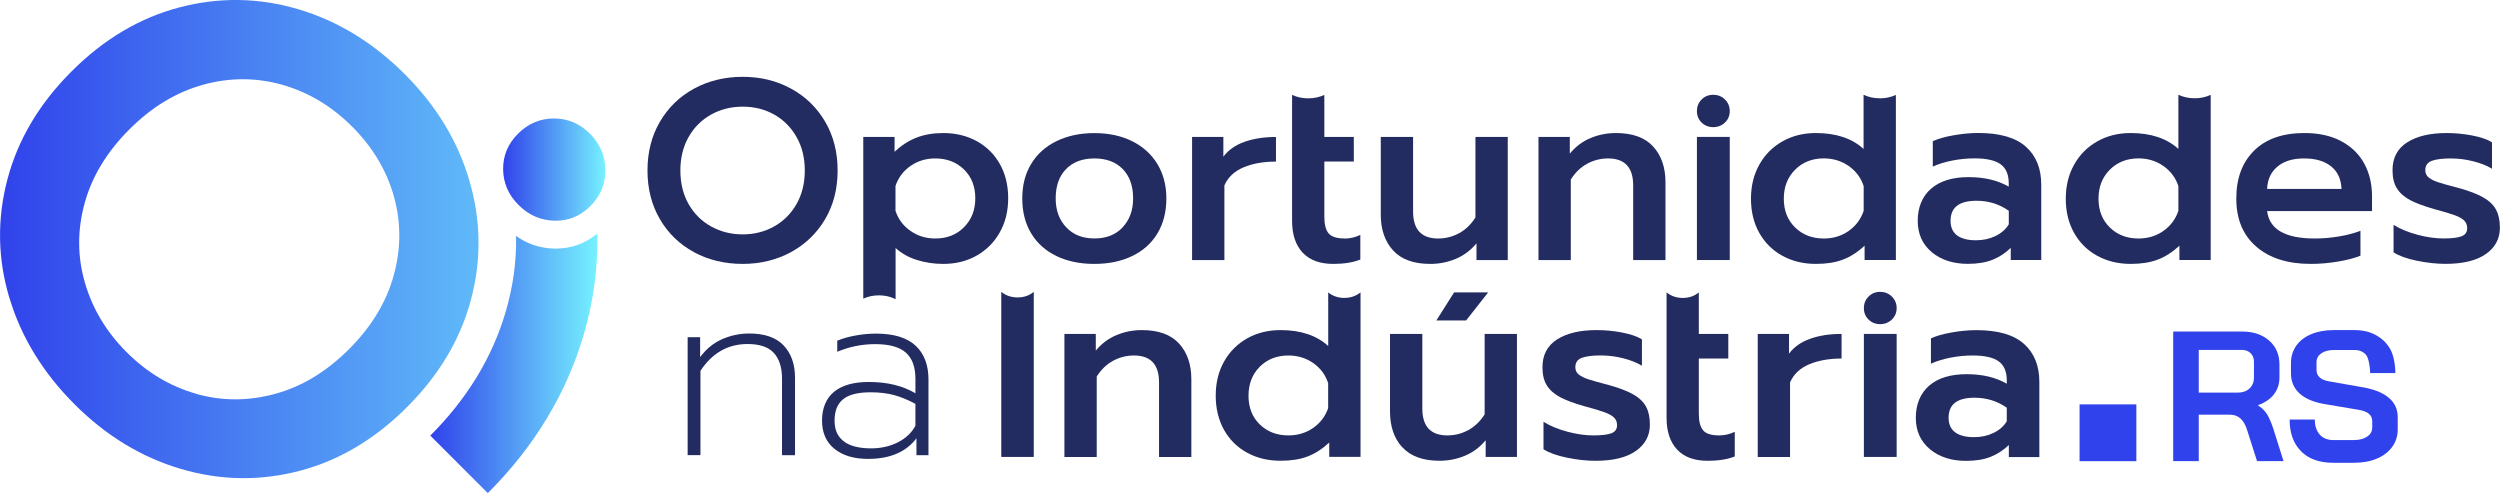
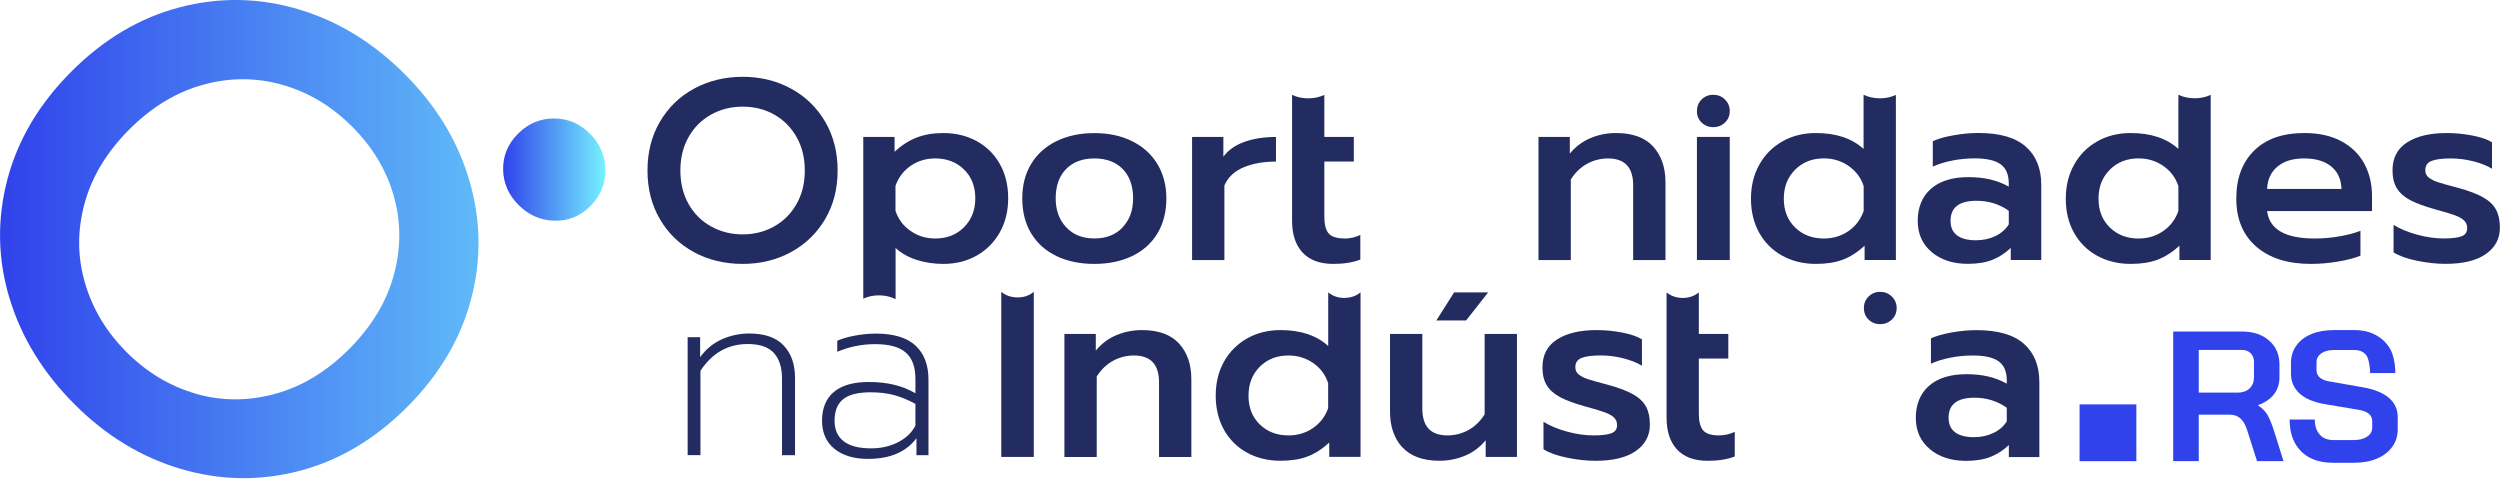
<svg xmlns="http://www.w3.org/2000/svg" xmlns:xlink="http://www.w3.org/1999/xlink" id="Camada_1" data-name="Camada 1" viewBox="0 0 484.26 95.51">
  <defs>
    <linearGradient id="Gradiente_sem_nome_15" data-name="Gradiente sem nome 15" x1="0" y1="46.31" x2="135.9" y2="46.31" gradientUnits="userSpaceOnUse">
      <stop offset="0" stop-color="#3042eb" />
      <stop offset=".16" stop-color="#3b5eee" />
      <stop offset="1" stop-color="#76f2ff" />
    </linearGradient>
    <linearGradient id="Gradiente_sem_nome_15-2" data-name="Gradiente sem nome 15" x1="83.35" y1="70.37" x2="115.72" y2="70.37" xlink:href="#Gradiente_sem_nome_15" />
    <linearGradient id="Gradiente_sem_nome_15-3" data-name="Gradiente sem nome 15" x1="97.46" y1="32.85" x2="117.27" y2="32.85" xlink:href="#Gradiente_sem_nome_15" />
  </defs>
  <g>
    <g>
      <g>
        <path d="M133.19,65.32h2.43v3.86c1.17-1.59,2.6-2.75,4.26-3.48,1.67-.73,3.42-1.1,5.26-1.1,2.98,0,5.21.78,6.67,2.33,1.46,1.56,2.19,3.63,2.19,6.24v15h-2.52v-14.81c0-2.16-.52-3.82-1.57-4.98-1.05-1.16-2.75-1.74-5.09-1.74-3.81,0-6.86,1.73-9.14,5.19v16.33h-2.48v-22.85Z" fill="#232c60" />
        <path d="M161.63,86.94c-1.6-1.3-2.4-3.13-2.4-5.48s.78-4.3,2.33-5.57c1.56-1.27,3.79-1.9,6.71-1.9,3.59,0,6.6.73,9.05,2.19v-2.81c0-2.29-.62-3.98-1.86-5.07-1.24-1.1-3.22-1.64-5.95-1.64-2.54,0-4.98.49-7.33,1.48v-2.14c.95-.41,2.11-.75,3.48-1,1.36-.25,2.7-.38,4-.38,3.46,0,6.02.78,7.69,2.33,1.67,1.56,2.5,3.75,2.5,6.57v14.66h-2.33v-3.29c-2,2.67-5.13,4-9.38,4-2.73,0-4.9-.65-6.5-1.95ZM173.92,85.68c1.54-.78,2.67-1.85,3.4-3.21v-4.24c-1.4-.76-2.76-1.32-4.09-1.69-1.33-.36-2.86-.55-4.57-.55-2.48,0-4.26.45-5.36,1.36-1.1.9-1.64,2.28-1.64,4.12s.59,3.08,1.76,4c1.17.92,2.95,1.38,5.33,1.38,1.9,0,3.63-.39,5.17-1.17Z" fill="#232c60" />
      </g>
      <g>
        <path d="M134.44,48.85c-2.8-1.51-5-3.64-6.61-6.39-1.61-2.75-2.41-5.9-2.41-9.44s.8-6.69,2.41-9.44c1.61-2.75,3.81-4.89,6.61-6.41,2.8-1.52,5.94-2.29,9.42-2.29s6.57.76,9.37,2.29c2.8,1.52,5,3.66,6.61,6.41,1.61,2.75,2.41,5.9,2.41,9.44s-.8,6.68-2.41,9.42c-1.61,2.73-3.81,4.86-6.61,6.39-2.8,1.52-5.92,2.29-9.37,2.29s-6.62-.75-9.42-2.26ZM149.92,43.88c1.82-1.01,3.27-2.45,4.35-4.32,1.08-1.87,1.62-4.05,1.62-6.53s-.53-4.61-1.59-6.48c-1.06-1.87-2.5-3.32-4.32-4.35-1.82-1.03-3.86-1.54-6.11-1.54s-4.3.51-6.14,1.54c-1.84,1.03-3.29,2.48-4.35,4.35-1.06,1.87-1.59,4.03-1.59,6.48s.54,4.66,1.61,6.53c1.08,1.87,2.53,3.31,4.37,4.32,1.84,1.01,3.87,1.52,6.09,1.52s4.24-.51,6.06-1.52Z" fill="#232c60" />
        <path d="M204.65,49.6c-2.1-1.01-3.74-2.47-4.89-4.37-1.16-1.9-1.74-4.17-1.74-6.78s.57-4.78,1.71-6.68c1.14-1.9,2.77-3.38,4.89-4.42,2.12-1.04,4.57-1.57,7.35-1.57s5.23.52,7.33,1.57c2.1,1.04,3.73,2.52,4.89,4.42,1.16,1.91,1.74,4.13,1.74,6.68s-.58,4.88-1.74,6.78c-1.16,1.91-2.79,3.36-4.89,4.37-2.1,1.01-4.55,1.52-7.33,1.52s-5.23-.51-7.33-1.52ZM217.45,44.03c1.36-1.44,2.04-3.3,2.04-5.59,0-2.42-.67-4.31-2.01-5.69-1.34-1.37-3.17-2.06-5.49-2.06s-4.15.69-5.49,2.06c-1.34,1.37-2.01,3.27-2.01,5.69,0,2.29.68,4.15,2.04,5.59,1.36,1.44,3.18,2.16,5.47,2.16s4.11-.72,5.47-2.16Z" fill="#232c60" />
        <path d="M230.91,26.52h6.06v3.83c.96-1.29,2.33-2.25,4.1-2.88,1.77-.63,3.8-.94,6.09-.94v4.77c-2.42,0-4.51.37-6.29,1.12-1.77.75-3.01,1.91-3.7,3.5v14.46h-6.26v-23.85Z" fill="#232c60" />
-         <path d="M269.85,48.51c-1.59-1.74-2.39-4.05-2.39-6.93v-15.06h6.26v14.46c0,3.48,1.62,5.22,4.87,5.22,1.42,0,2.77-.34,4.03-1.02,1.26-.68,2.32-1.7,3.18-3.06v-15.6h6.26v23.85h-6.06v-3.23c-1.13,1.36-2.47,2.36-4.03,3.01-1.56.65-3.2.97-4.92.97-3.21,0-5.62-.87-7.2-2.61Z" fill="#232c60" />
        <path d="M298.02,26.52h6.06v3.23c1.13-1.36,2.47-2.36,4.02-3.01,1.56-.65,3.2-.97,4.92-.97,3.21,0,5.62.87,7.2,2.61,1.59,1.74,2.39,4.05,2.39,6.93v15.06h-6.26v-14.46c0-3.48-1.62-5.22-4.87-5.22-1.42,0-2.77.34-4.03,1.02-1.26.68-2.32,1.7-3.18,3.06v15.6h-6.26v-23.85Z" fill="#232c60" />
        <path d="M374.2,48.85c-1.82-1.51-2.73-3.54-2.73-6.09s.86-4.72,2.58-6.21c1.72-1.49,4.14-2.24,7.25-2.24s5.62.61,7.8,1.84v-.65c0-1.69-.52-2.91-1.57-3.68-1.04-.76-2.73-1.14-5.04-1.14-1.46,0-2.9.14-4.32.42-1.42.28-2.68.67-3.78,1.17v-4.92c.99-.46,2.33-.85,4-1.14,1.67-.3,3.29-.45,4.84-.45,4.14,0,7.2.89,9.19,2.66,1.99,1.77,2.98,4.23,2.98,7.38v14.56h-5.91v-2.34c-1.03.99-2.19,1.76-3.5,2.29-1.31.53-2.91.8-4.8.8-2.85,0-5.18-.75-7.01-2.26ZM386.53,45.72c1.13-.55,1.99-1.3,2.58-2.26v-2.63c-1.82-1.29-3.91-1.94-6.26-1.94-3.35,0-5.02,1.29-5.02,3.88,0,1.26.42,2.2,1.27,2.83.84.63,2.06.94,3.65.94,1.39,0,2.65-.27,3.78-.82Z" fill="#232c60" />
        <path d="M437.06,47.78c-2.58-2.22-3.88-5.32-3.88-9.29s1.14-7.01,3.43-9.29c2.29-2.29,5.55-3.43,9.79-3.43,2.78,0,5.16.53,7.13,1.59,1.97,1.06,3.45,2.51,4.45,4.35.99,1.84,1.49,3.93,1.49,6.29v2.88h-20.32c.43,3.55,3.51,5.32,9.24,5.32,1.52,0,3.08-.13,4.67-.4,1.59-.26,2.98-.63,4.17-1.09v4.82c-1.13.46-2.58.84-4.35,1.14-1.77.3-3.54.45-5.29.45-4.44,0-7.95-1.11-10.53-3.33ZM453.56,36.6c-.07-1.89-.74-3.35-2.01-4.37-1.28-1.03-3.02-1.54-5.24-1.54s-3.91.53-5.17,1.59c-1.26,1.06-1.92,2.5-1.99,4.32h14.41Z" fill="#232c60" />
        <path d="M468.21,50.52c-1.96-.4-3.48-.94-4.57-1.64v-5.32c1.29.79,2.83,1.43,4.62,1.91,1.79.48,3.48.72,5.07.72s2.75-.14,3.48-.42c.73-.28,1.09-.8,1.09-1.57,0-.6-.19-1.08-.57-1.47-.38-.38-.99-.73-1.84-1.04-.85-.31-2.15-.7-3.9-1.17-1.99-.56-3.55-1.14-4.7-1.74-1.14-.6-2-1.35-2.58-2.26-.58-.91-.87-2.09-.87-3.55,0-2.38.94-4.18,2.83-5.39,1.89-1.21,4.44-1.81,7.65-1.81,1.66,0,3.3.16,4.94.47,1.64.32,2.92.75,3.85,1.32v5.12c-.99-.6-2.2-1.08-3.63-1.44-1.42-.36-2.88-.55-4.37-.55-1.62,0-2.85.16-3.68.47-.83.32-1.24.92-1.24,1.81,0,.6.22,1.07.67,1.42.45.35,1.03.65,1.76.89.73.25,2.05.62,3.98,1.12,2.05.56,3.66,1.18,4.82,1.84,1.16.66,1.99,1.46,2.48,2.39.5.93.74,2.09.74,3.48,0,2.12-.9,3.82-2.71,5.09-1.81,1.27-4.41,1.91-7.83,1.91-1.72,0-3.56-.2-5.52-.6Z" fill="#232c60" />
        <path d="M329.61,23.74c-.61-.59-.91-1.33-.91-2.22s.3-1.64.91-2.25c.61-.61,1.36-.91,2.25-.91s1.65.3,2.27.91c.62.61.93,1.36.93,2.25s-.31,1.63-.93,2.22c-.62.59-1.38.89-2.27.89s-1.64-.3-2.25-.89Z" fill="#232c60" />
        <path d="M328.7,26.52h6.36v23.85h-6.36v-23.85Z" fill="#232c60" />
        <path d="M193.67,31.76c-1.08-1.9-2.57-3.38-4.47-4.42-1.91-1.04-4.07-1.57-6.48-1.57-1.95,0-3.69.3-5.22.9-1.52.6-2.93,1.51-4.22,2.73v-2.88h-6.06v31.33c.92-.42,1.93-.64,3.04-.64,1.18,0,2.25.25,3.2.73h.02v-9.9c1.13,1.03,2.49,1.8,4.1,2.31,1.61.51,3.32.77,5.14.77,2.42,0,4.58-.54,6.48-1.62,1.9-1.08,3.39-2.58,4.47-4.5,1.08-1.92,1.62-4.12,1.62-6.61s-.54-4.73-1.62-6.63ZM186.74,44.01c-1.46,1.46-3.31,2.19-5.57,2.19-1.79,0-3.39-.49-4.8-1.47-1.41-.98-2.38-2.28-2.91-3.9v-4.82c.56-1.62,1.54-2.92,2.93-3.88,1.39-.96,2.98-1.44,4.77-1.44,2.25,0,4.11.71,5.57,2.14,1.46,1.42,2.19,3.28,2.19,5.57s-.73,4.16-2.19,5.61Z" fill="#232c60" />
        <path d="M260.45,46.19c-1.49,0-2.52-.32-3.08-.97-.56-.65-.84-1.73-.84-3.25v-10.68h5.71v-4.77h-5.71v-8.13h-.02c-.93.43-1.96.66-3.09.66s-2.17-.22-3.11-.66h-.03v24.38c0,2.65.68,4.7,2.04,6.16,1.36,1.46,3.35,2.19,5.96,2.19,2.05,0,3.79-.28,5.22-.84v-4.77c-.99.46-2,.7-3.03.7Z" fill="#232c60" />
        <path d="M364.14,19.04c-1.14,0-2.17-.22-3.11-.66h-.05v10.47c-2.25-2.05-5.33-3.08-9.24-3.08-2.42,0-4.58.54-6.48,1.62-1.91,1.08-3.4,2.58-4.47,4.5-1.08,1.92-1.62,4.12-1.62,6.61s.54,4.73,1.62,6.63c1.08,1.91,2.57,3.38,4.47,4.42,1.9,1.04,4.07,1.57,6.48,1.57,2.02,0,3.76-.27,5.22-.82,1.46-.55,2.87-1.45,4.22-2.71v2.78h6.06v-31.98h-.01c-.93.43-1.96.66-3.09.66ZM360.99,40.88c-.56,1.62-1.54,2.91-2.93,3.88-1.39.96-2.98,1.44-4.77,1.44-2.25,0-4.11-.71-5.57-2.14-1.46-1.42-2.19-3.28-2.19-5.57s.73-4.16,2.19-5.62c1.46-1.46,3.31-2.19,5.57-2.19,1.79,0,3.39.49,4.8,1.47,1.41.98,2.38,2.28,2.91,3.9v4.82Z" fill="#232c60" />
        <path d="M425.1,19.03c-1.13,0-2.16-.22-3.09-.65h-.05v10.47c-2.25-2.05-5.33-3.08-9.24-3.08-2.42,0-4.58.54-6.48,1.62-1.91,1.08-3.4,2.58-4.47,4.5-1.08,1.92-1.62,4.12-1.62,6.61s.54,4.73,1.62,6.63c1.08,1.91,2.57,3.38,4.47,4.42,1.9,1.04,4.07,1.57,6.48,1.57,2.02,0,3.76-.27,5.22-.82,1.46-.55,2.87-1.45,4.22-2.71v2.78h6.06v-31.98h-.04c-.92.43-1.95.65-3.08.65ZM421.95,40.88c-.56,1.62-1.54,2.91-2.93,3.88-1.39.96-2.98,1.44-4.77,1.44-2.25,0-4.11-.71-5.57-2.14-1.46-1.42-2.19-3.28-2.19-5.57s.73-4.16,2.19-5.62c1.46-1.46,3.31-2.19,5.57-2.19,1.79,0,3.39.49,4.8,1.47,1.41.98,2.38,2.28,2.91,3.9v4.82Z" fill="#232c60" />
      </g>
      <g>
-         <path d="M206.2,64.68h6.06v3.23c1.12-1.36,2.47-2.36,4.02-3,1.56-.65,3.19-.97,4.91-.97,3.21,0,5.61.87,7.2,2.61,1.59,1.74,2.38,4.05,2.38,6.93v15.04h-6.26v-14.45c0-3.47-1.62-5.21-4.87-5.21-1.42,0-2.76.34-4.02,1.02-1.26.68-2.32,1.7-3.18,3.05v15.59h-6.26v-23.83Z" fill="#232c60" />
+         <path d="M206.2,64.68h6.06v3.23c1.12-1.36,2.47-2.36,4.02-3,1.56-.65,3.19-.97,4.91-.97,3.21,0,5.61.87,7.2,2.61,1.59,1.74,2.38,4.05,2.38,6.93v15.04h-6.26v-14.45c0-3.47-1.62-5.21-4.87-5.21-1.42,0-2.76.34-4.02,1.02-1.26.68-2.32,1.7-3.18,3.05v15.59h-6.26v-23.83" fill="#232c60" />
        <path d="M271.63,86.65c-1.59-1.74-2.38-4.05-2.38-6.93v-15.04h6.26v14.45c0,3.48,1.62,5.21,4.87,5.21,1.42,0,2.76-.34,4.02-1.02,1.26-.68,2.32-1.7,3.18-3.05v-15.59h6.26v23.83h-6.06v-3.23c-1.13,1.36-2.47,2.36-4.02,3-1.56.65-3.19.97-4.91.97-3.21,0-5.61-.87-7.2-2.61ZM281.66,56.64h6.6l-4.27,5.43h-5.76l3.43-5.43Z" fill="#232c60" />
        <path d="M303.55,88.66c-1.95-.4-3.48-.94-4.57-1.64v-5.31c1.29.79,2.83,1.43,4.62,1.91,1.79.48,3.48.72,5.06.72s2.75-.14,3.48-.42c.73-.28,1.09-.8,1.09-1.56,0-.6-.19-1.08-.57-1.46s-.99-.73-1.84-1.04c-.84-.31-2.14-.7-3.9-1.17-1.99-.56-3.55-1.14-4.69-1.74-1.14-.6-2-1.35-2.58-2.26-.58-.91-.87-2.09-.87-3.55,0-2.38.94-4.18,2.83-5.39,1.89-1.21,4.43-1.81,7.65-1.81,1.65,0,3.3.16,4.94.47,1.64.32,2.92.75,3.85,1.32v5.11c-.99-.6-2.2-1.07-3.62-1.44-1.42-.36-2.88-.55-4.37-.55-1.62,0-2.85.16-3.67.47-.83.32-1.24.92-1.24,1.81,0,.6.22,1.07.67,1.42.45.35,1.03.65,1.76.89.73.25,2.05.62,3.97,1.12,2.05.56,3.66,1.18,4.82,1.84,1.16.66,1.99,1.46,2.48,2.38.5.93.74,2.08.74,3.48,0,2.12-.9,3.81-2.71,5.09-1.8,1.27-4.41,1.91-7.82,1.91-1.72,0-3.56-.2-5.51-.6Z" fill="#232c60" />
-         <path d="M340.48,64.68h6.06v3.82c.96-1.29,2.32-2.25,4.1-2.88,1.77-.63,3.8-.94,6.08-.94v4.77c-2.42,0-4.51.37-6.28,1.12-1.77.74-3,1.91-3.7,3.5v14.45h-6.26v-23.83Z" fill="#232c60" />
        <path d="M373.83,87c-1.82-1.51-2.73-3.53-2.73-6.08s.86-4.72,2.58-6.21c1.72-1.49,4.14-2.23,7.25-2.23s5.61.61,7.79,1.84v-.65c0-1.69-.52-2.91-1.56-3.67-1.04-.76-2.72-1.14-5.04-1.14-1.46,0-2.9.14-4.32.42-1.42.28-2.68.67-3.77,1.17v-4.91c.99-.46,2.32-.84,4-1.14,1.67-.3,3.28-.45,4.84-.45,4.14,0,7.2.89,9.18,2.66,1.99,1.77,2.98,4.23,2.98,7.37v14.55h-5.91v-2.33c-1.03.99-2.19,1.75-3.5,2.28-1.31.53-2.9.79-4.79.79-2.85,0-5.18-.75-7-2.26ZM386.14,83.87c1.13-.55,1.99-1.3,2.58-2.26v-2.63c-1.82-1.29-3.91-1.94-6.26-1.94-3.34,0-5.01,1.29-5.01,3.87,0,1.26.42,2.2,1.27,2.83.84.63,2.06.94,3.65.94,1.39,0,2.65-.27,3.77-.82Z" fill="#232c60" />
        <path d="M361.95,61.9c-.61-.59-.91-1.33-.91-2.22s.3-1.64.91-2.24c.61-.61,1.36-.91,2.24-.91s1.64.3,2.27.91c.62.61.93,1.36.93,2.24s-.31,1.63-.93,2.22c-.62.59-1.38.89-2.27.89s-1.64-.3-2.24-.89Z" fill="#232c60" />
-         <path d="M361.04,64.68h6.35v23.83h-6.35v-23.83Z" fill="#232c60" />
        <path d="M197.11,57.61c-1.22,0-2.28-.36-3.16-1.08h0v31.98h6.3v-31.98c-.87.72-1.91,1.08-3.13,1.08Z" fill="#232c60" />
        <path d="M260.42,57.71c-1.21,0-2.26-.36-3.14-1.07h0v10.38c-2.25-2.05-5.33-3.08-9.23-3.08-2.42,0-4.58.54-6.48,1.61-1.9,1.08-3.39,2.57-4.47,4.49-1.08,1.92-1.61,4.12-1.61,6.6s.54,4.72,1.61,6.63c1.07,1.9,2.56,3.38,4.47,4.42,1.9,1.04,4.06,1.56,6.48,1.56,2.02,0,3.76-.27,5.21-.82,1.46-.55,2.86-1.45,4.22-2.71v2.78h6.06v-31.87h0c-.86.71-1.9,1.07-3.11,1.07ZM257.28,79.03c-.56,1.62-1.54,2.91-2.93,3.87-1.39.96-2.98,1.44-4.77,1.44-2.25,0-4.1-.71-5.56-2.13-1.46-1.42-2.18-3.28-2.18-5.56s.73-4.15,2.18-5.61c1.46-1.46,3.31-2.18,5.56-2.18,1.79,0,3.38.49,4.79,1.46,1.41.98,2.37,2.28,2.9,3.9v4.82Z" fill="#232c60" />
        <path d="M332.99,84.34c-1.49,0-2.52-.32-3.08-.97-.56-.65-.84-1.73-.84-3.25v-10.67h5.71v-4.77h-5.71v-8.04h0c-.86.71-1.9,1.07-3.11,1.07s-2.26-.36-3.14-1.07h0v24.28c0,2.65.68,4.7,2.04,6.16,1.36,1.46,3.34,2.18,5.96,2.18,2.05,0,3.79-.28,5.21-.84v-4.77c-.99.46-2,.69-3.03.69Z" fill="#232c60" />
      </g>
    </g>
    <g>
      <path d="M1.82,57.71c-2.28-7.6-2.41-15.25-.39-22.94,2.02-7.69,6.16-14.67,12.42-20.93C20.09,7.59,27.07,3.45,34.76,1.43c7.69-2.02,15.35-1.9,22.99.35,7.63,2.25,14.52,6.45,20.66,12.59s10.25,12.94,12.5,20.57c2.25,7.63,2.37,15.3.35,22.99-2.02,7.69-6.16,14.67-12.41,20.92-6.26,6.26-13.22,10.38-20.88,12.37-7.66,1.99-15.31,1.86-22.94-.39-7.63-2.25-14.49-6.42-20.57-12.5-6.14-6.14-10.35-13.01-12.63-20.62ZM37.92,76.27c5,1.43,10.1,1.45,15.31.04,5.2-1.4,10-4.3,14.39-8.69,4.33-4.33,7.21-9.08,8.64-14.26,1.43-5.18,1.45-10.28.04-15.31-1.41-5.03-4.1-9.53-8.07-13.51-3.98-3.98-8.5-6.68-13.56-8.12-5.06-1.43-10.18-1.43-15.35,0-5.18,1.43-9.93,4.31-14.26,8.64-4.39,4.39-7.28,9.18-8.69,14.39-1.41,5.21-1.38,10.32.09,15.35,1.46,5.03,4.15,9.5,8.07,13.42,3.92,3.92,8.38,6.59,13.38,8.03Z" fill="url(#Gradiente_sem_nome_15)" />
-       <path d="M107.67,48.15c-.11,0-.22,0-.34,0-2.73-.07-5.2-.89-7.37-2.45.11,4.92-.57,9.83-2.04,14.81-2.58,8.75-7.47,16.76-14.51,23.81-.02.02-.04.04-.06.06l11.14,11.14s.04-.04.06-.06c8.93-8.93,15.15-19.19,18.48-30.49,1.93-6.53,2.82-13.13,2.67-19.73-2.31,1.93-5.01,2.91-8.03,2.91Z" fill="url(#Gradiente_sem_nome_15-2)" />
      <path d="M97.46,32.8c-.03-2.65.93-4.95,2.89-6.91,1.96-1.96,4.28-2.94,6.96-2.94,2.68,0,5,.98,6.96,2.94,1.96,1.96,2.96,4.3,2.99,7.01.03,2.71-.93,5.05-2.89,7.01s-4.28,2.91-6.96,2.84c-2.68-.06-5-1.08-6.96-3.04s-2.96-4.27-2.99-6.91Z" fill="url(#Gradiente_sem_nome_15-3)" />
    </g>
  </g>
  <rect x="402.82" y="78.33" width="11" height="11" fill="#3042eb" />
  <g>
    <path d="M420.96,64.22h13.34c2.18,0,3.93.59,5.25,1.76,1.33,1.17,1.99,2.71,1.99,4.63v2.51c0,1.24-.35,2.33-1.06,3.25-.71.92-1.73,1.62-3.07,2.1v.07c.76.5,1.34,1.08,1.74,1.72.39.65.78,1.54,1.17,2.69l2.01,6.38h-5.13l-1.9-5.95c-.31-1.03-.74-1.79-1.29-2.3-.55-.5-1.23-.75-2.04-.75h-6.06v9h-4.95v-25.1ZM433.37,76.06c1,0,1.79-.27,2.37-.81.57-.54.86-1.24.86-2.1v-3.07c0-.69-.22-1.25-.65-1.67-.43-.42-1-.63-1.72-.63h-8.32v8.27h7.46Z" fill="#3042eb" />
    <path d="M445.73,87.41c-1.48-1.47-2.22-3.52-2.22-6.15h4.88c0,1.24.32,2.22.95,2.92.63.71,1.51,1.06,2.64,1.06h3.98c1.05,0,1.91-.22,2.56-.66.66-.44.99-1.03.99-1.78v-1.22c0-1.17-.86-1.9-2.58-2.19l-6.6-1.11c-2.15-.36-3.78-1.05-4.89-2.06-1.11-1.02-1.67-2.31-1.67-3.89v-2.01c0-1.27.34-2.38,1.02-3.35.68-.97,1.65-1.72,2.9-2.24,1.26-.53,2.71-.79,4.36-.79h4.05c1.55,0,2.93.32,4.12.97,1.2.65,2.12,1.55,2.78,2.71.66,1.16.99,3.11.99,4.64h-4.88c0-1-.27-2.95-.82-3.55-.55-.61-1.28-.91-2.19-.91h-4.05c-1,0-1.81.22-2.42.65-.61.43-.91,1-.91,1.72v1.49c0,1.2.82,1.94,2.47,2.22l6.56,1.15c2.18.38,3.84,1.06,4.98,2.03,1.15.97,1.72,2.22,1.72,3.75v2.37c0,1.27-.35,2.39-1.06,3.37-.71.98-1.69,1.74-2.96,2.28-1.27.54-2.74.81-4.41.81h-4.12c-2.63,0-4.69-.74-6.17-2.21Z" fill="#3042eb" />
  </g>
</svg>